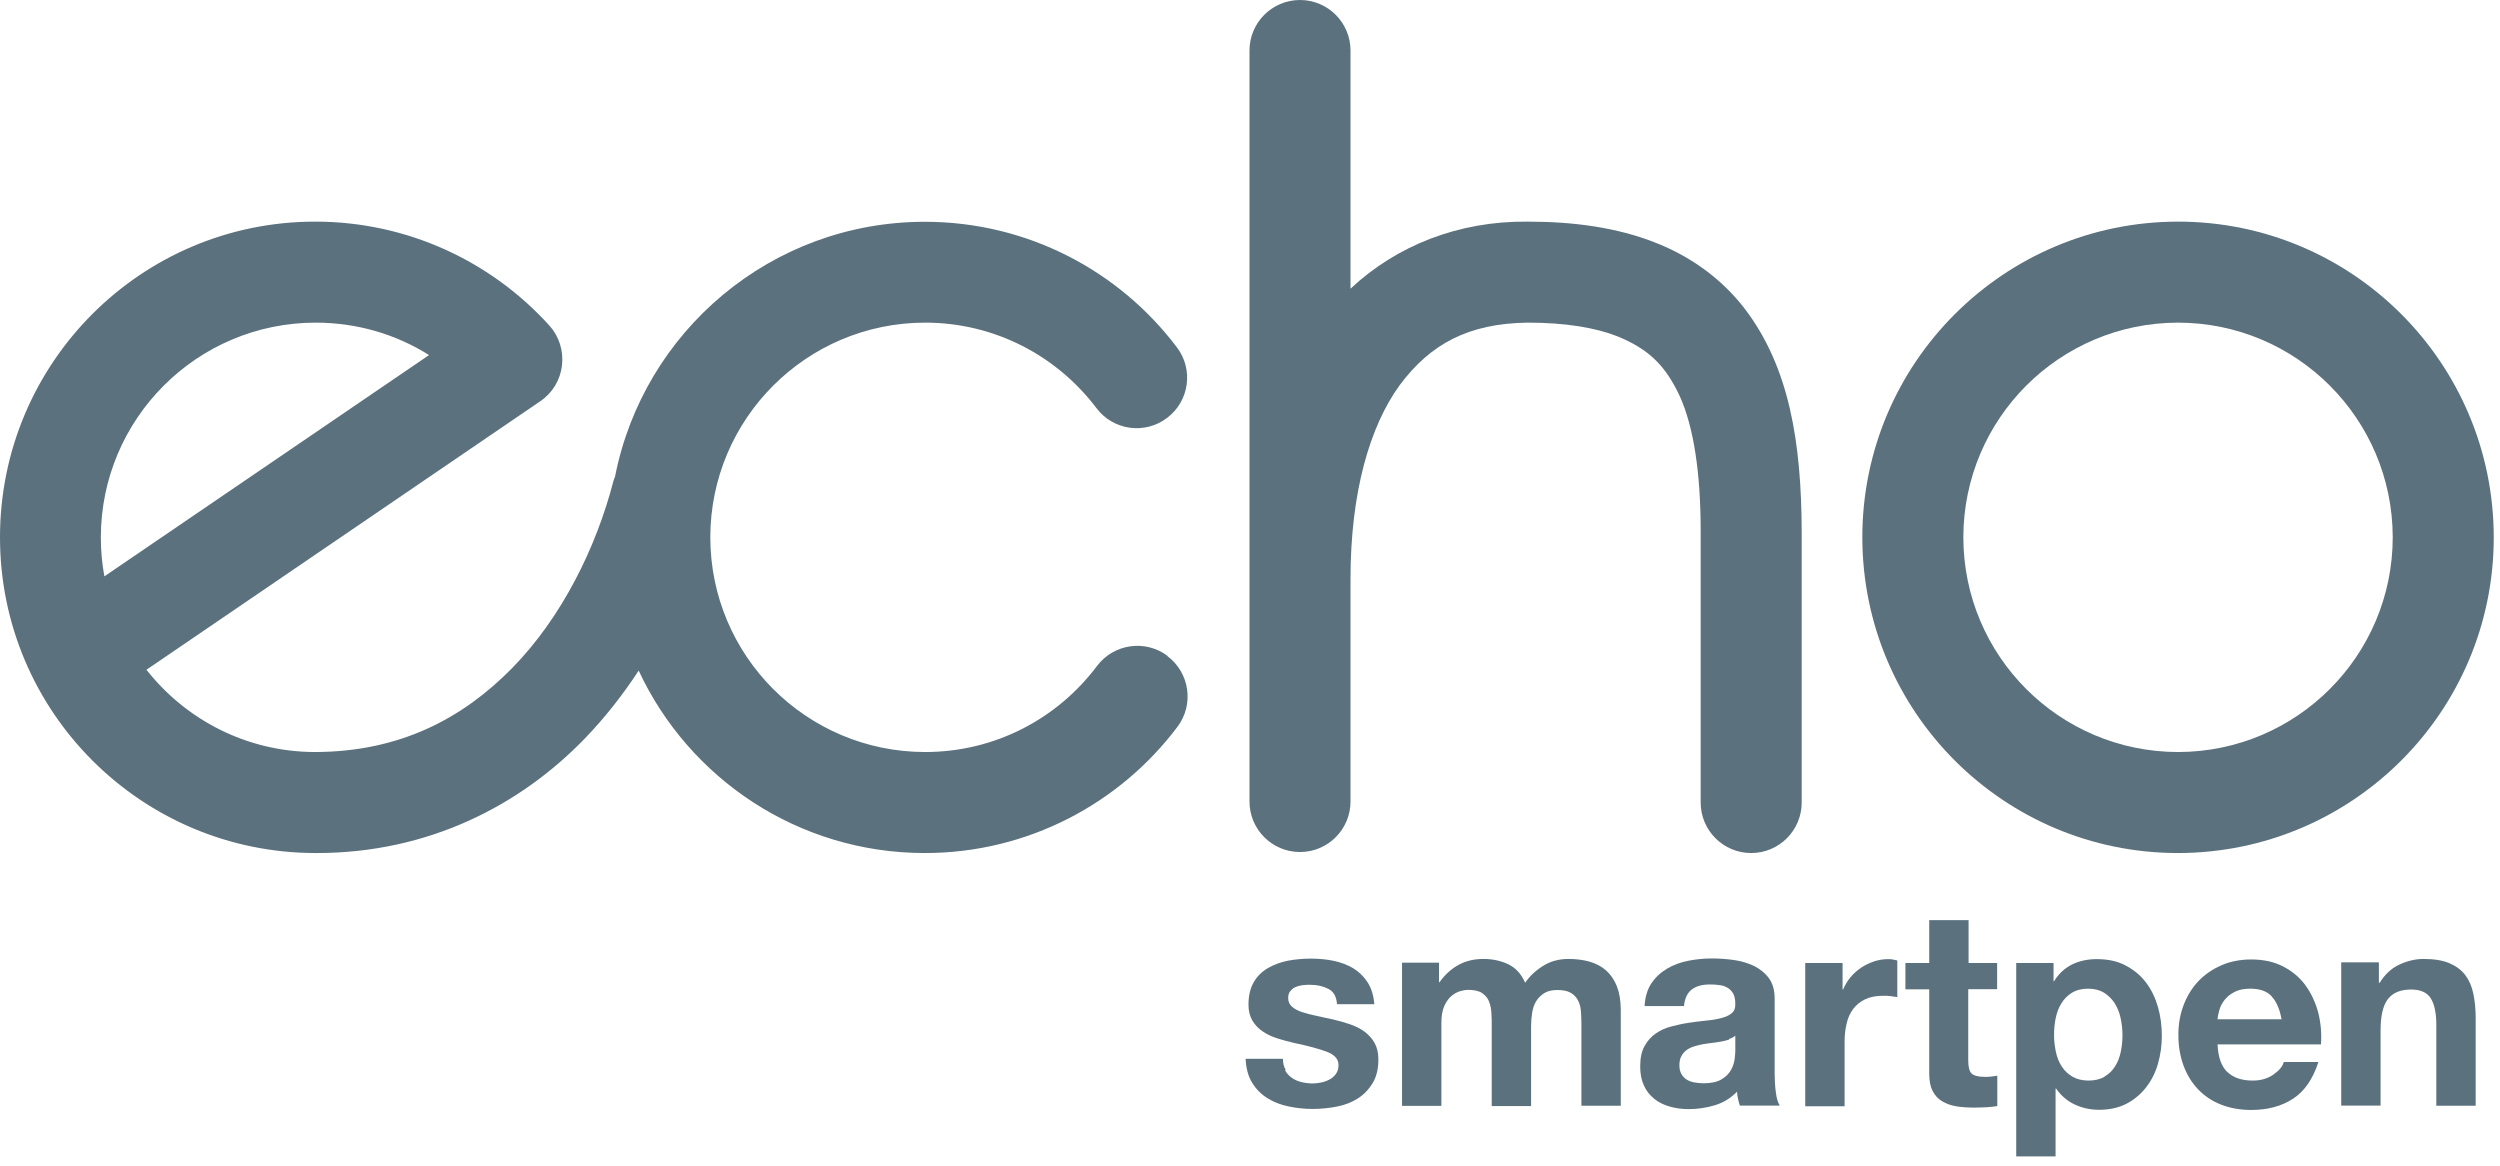
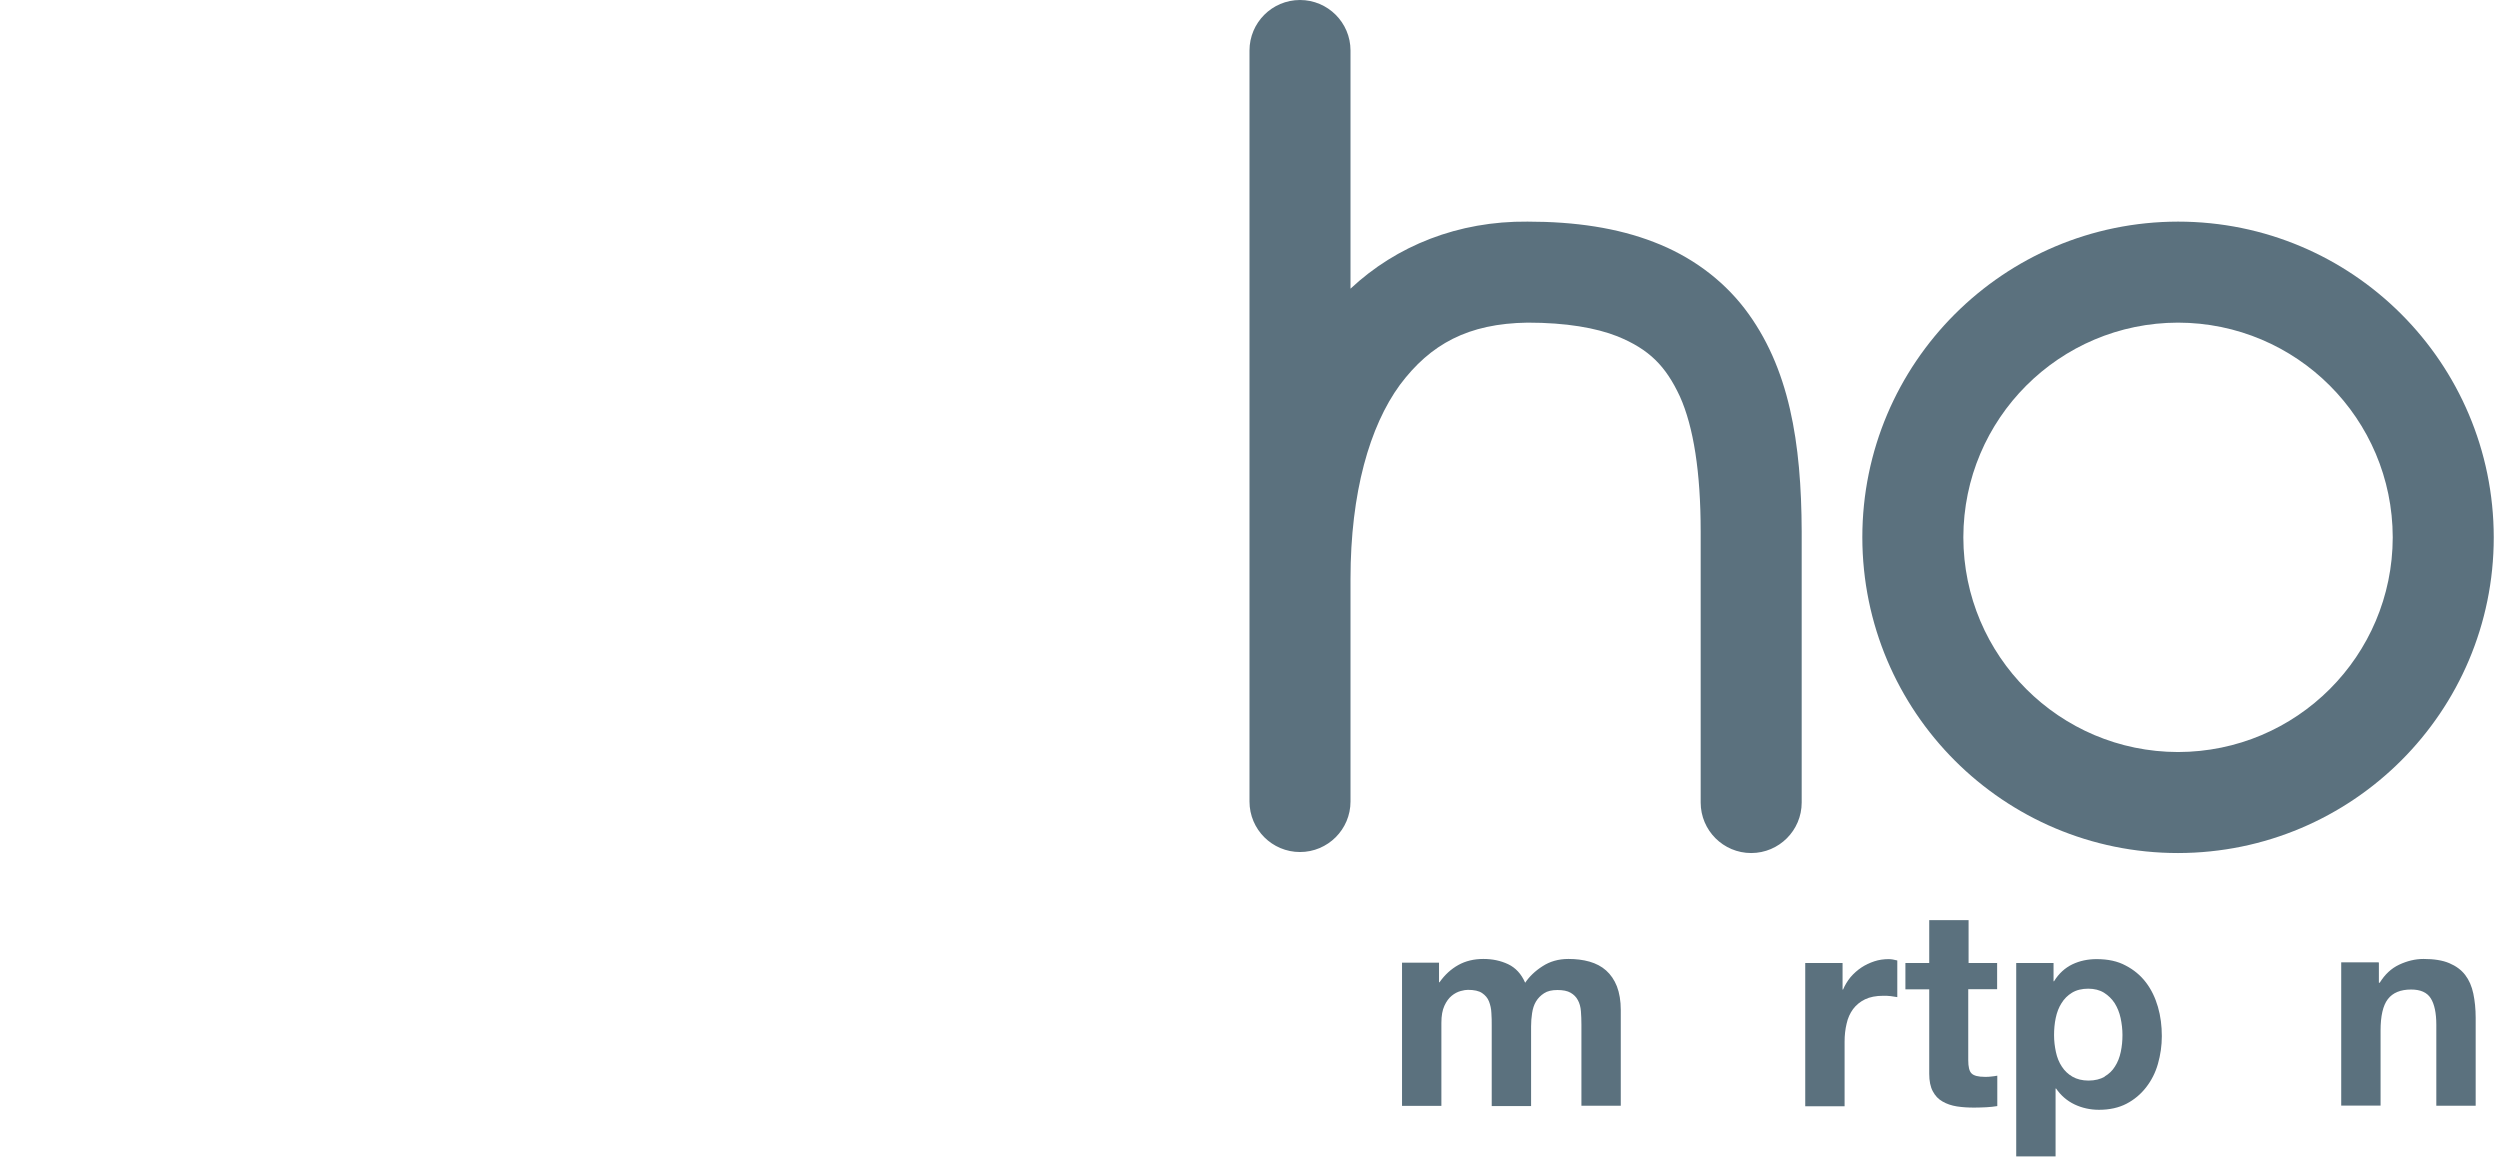
<svg xmlns="http://www.w3.org/2000/svg" viewBox="0 0 148 69" fill="none">
  <g clip-path="url(#clip0_746_49431)">
-     <path d="M5.97 31.81C5.98 24.79 11.66 19.11 18.68 19.1C21.16 19.1 23.46 19.8 25.4 21.02L6.18 34.12C6.04 33.37 5.97 32.6 5.97 31.81ZM69.12 38.83C67.8 37.84 65.93 38.11 64.94 39.43C62.61 42.53 58.93 44.52 54.76 44.52C47.74 44.51 42.06 38.83 42.05 31.81C42.06 24.79 47.74 19.11 54.76 19.1C58.91 19.1 62.58 21.08 64.91 24.16C65.9 25.48 67.78 25.74 69.09 24.74C70.41 23.75 70.67 21.87 69.67 20.56C66.27 16.05 60.84 13.13 54.75 13.13C45.66 13.13 38.09 19.62 36.41 28.22C36.38 28.3 36.34 28.38 36.32 28.46C35.3 32.41 33.26 36.55 30.32 39.55C27.36 42.56 23.66 44.5 18.67 44.52C14.61 44.52 11 42.61 8.67 39.65L31.99 23.75C32.71 23.26 33.17 22.49 33.27 21.63C33.37 20.77 33.1 19.91 32.52 19.27C29.11 15.5 24.15 13.12 18.66 13.12C8.36 13.12 0 21.48 0 31.81C0 42.13 8.36 50.49 18.68 50.5H18.75C25.38 50.5 30.8 47.67 34.61 43.73C35.82 42.48 36.88 41.12 37.81 39.7C40.78 46.08 47.25 50.5 54.75 50.5C60.86 50.5 66.31 47.55 69.71 43.02C70.7 41.7 70.43 39.83 69.11 38.84" fill="#5B717E" />
    <path d="M116.23 31.81C116.24 38.83 121.92 44.51 128.94 44.52C135.96 44.51 141.64 38.83 141.65 31.81C141.64 24.79 135.96 19.11 128.94 19.1C121.92 19.11 116.24 24.79 116.23 31.81ZM110.25 31.81C110.25 21.49 118.62 13.13 128.94 13.12C139.26 13.12 147.62 21.48 147.63 31.81C147.63 42.13 139.26 50.49 128.94 50.5C118.62 50.5 110.26 42.14 110.25 31.81Z" fill="#5B717E" />
    <path d="M106.66 31.45C106.64 26.24 105.95 21.74 103.26 18.24C101.92 16.51 100.08 15.16 97.91 14.33C95.74 13.49 93.26 13.12 90.43 13.12C86.34 13.08 82.67 14.54 79.95 17.09V2.99C79.95 1.34 78.61 0 76.96 0C75.31 0 73.97 1.34 73.97 2.99V34.26V47.45C73.97 49.1 75.31 50.44 76.96 50.44C78.61 50.44 79.95 49.1 79.95 47.45V34.27C79.95 29.15 81.09 25.23 82.87 22.79C84.68 20.37 86.91 19.15 90.43 19.1C92.73 19.1 94.48 19.41 95.75 19.91C97.64 20.68 98.61 21.67 99.45 23.47C100.26 25.27 100.68 27.97 100.68 31.46V47.51C100.68 49.16 102.02 50.5 103.67 50.5C105.32 50.5 106.66 49.16 106.66 47.51V31.46V31.45Z" fill="#5B717E" />
-     <path d="M76.08 63.37C76.18 63.55 76.32 63.7 76.48 63.81C76.64 63.92 76.83 64.01 77.05 64.06C77.26 64.11 77.48 64.14 77.71 64.14C77.87 64.14 78.05 64.12 78.23 64.08C78.41 64.04 78.58 63.98 78.72 63.9C78.87 63.82 78.99 63.71 79.09 63.57C79.19 63.43 79.24 63.26 79.24 63.05C79.24 62.7 79.01 62.44 78.54 62.26C78.07 62.09 77.43 61.91 76.6 61.74C76.26 61.66 75.93 61.57 75.61 61.47C75.29 61.37 75 61.23 74.75 61.06C74.5 60.89 74.3 60.68 74.14 60.42C73.99 60.16 73.91 59.85 73.91 59.48C73.91 58.93 74.02 58.49 74.23 58.13C74.44 57.77 74.73 57.5 75.08 57.3C75.43 57.1 75.82 56.96 76.26 56.87C76.7 56.79 77.15 56.75 77.61 56.75C78.07 56.75 78.51 56.79 78.95 56.88C79.38 56.97 79.77 57.12 80.11 57.32C80.45 57.53 80.73 57.8 80.96 58.15C81.18 58.49 81.32 58.93 81.36 59.45H79.15C79.12 59 78.95 58.7 78.64 58.54C78.33 58.38 77.97 58.3 77.56 58.3C77.43 58.3 77.29 58.3 77.13 58.32C76.98 58.34 76.84 58.37 76.71 58.43C76.58 58.48 76.48 58.56 76.39 58.67C76.3 58.77 76.26 58.91 76.26 59.09C76.26 59.3 76.34 59.47 76.49 59.6C76.64 59.73 76.84 59.84 77.09 59.92C77.34 60 77.62 60.07 77.94 60.14C78.26 60.21 78.58 60.28 78.91 60.35C79.25 60.43 79.58 60.52 79.9 60.63C80.22 60.74 80.51 60.88 80.76 61.06C81.01 61.24 81.21 61.46 81.37 61.73C81.52 62 81.6 62.33 81.6 62.72C81.6 63.28 81.49 63.74 81.26 64.12C81.03 64.5 80.74 64.8 80.38 65.03C80.02 65.26 79.61 65.42 79.14 65.51C78.67 65.6 78.2 65.65 77.72 65.65C77.24 65.65 76.75 65.6 76.28 65.5C75.81 65.4 75.39 65.24 75.03 65.01C74.66 64.78 74.36 64.48 74.13 64.1C73.89 63.72 73.77 63.25 73.74 62.68H75.95C75.95 62.93 76 63.15 76.11 63.33" fill="#5B717E" />
    <path d="M85.19 56.999V58.15H85.22C85.53 57.709 85.9 57.37 86.33 57.13C86.76 56.889 87.26 56.77 87.81 56.77C88.36 56.77 88.83 56.87 89.28 57.08C89.72 57.289 90.06 57.65 90.29 58.179C90.54 57.809 90.88 57.48 91.32 57.2C91.75 56.919 92.26 56.77 92.85 56.77C93.3 56.77 93.71 56.819 94.1 56.929C94.48 57.039 94.81 57.209 95.08 57.45C95.35 57.69 95.57 58.01 95.72 58.389C95.87 58.779 95.95 59.249 95.95 59.789V65.46H93.62V60.66C93.62 60.38 93.61 60.109 93.59 59.859C93.57 59.609 93.51 59.389 93.41 59.209C93.31 59.02 93.17 58.88 92.98 58.77C92.79 58.66 92.53 58.609 92.2 58.609C91.87 58.609 91.61 58.669 91.41 58.8C91.21 58.929 91.05 59.09 90.93 59.289C90.81 59.489 90.74 59.719 90.7 59.98C90.66 60.239 90.64 60.499 90.64 60.76V65.48H88.31V60.719C88.31 60.469 88.31 60.219 88.29 59.969C88.28 59.719 88.23 59.499 88.15 59.289C88.07 59.08 87.93 58.919 87.74 58.789C87.55 58.66 87.27 58.599 86.9 58.599C86.79 58.599 86.64 58.62 86.47 58.669C86.29 58.719 86.11 58.809 85.94 58.95C85.77 59.09 85.63 59.279 85.51 59.539C85.39 59.8 85.33 60.13 85.33 60.55V65.469H83V56.989H85.2L85.19 56.999Z" fill="#5B717E" />
-     <path d="M102.37 61.54C102.22 61.59 102.06 61.63 101.89 61.66C101.72 61.69 101.54 61.72 101.36 61.74C101.17 61.76 100.99 61.79 100.8 61.82C100.62 61.85 100.45 61.9 100.28 61.95C100.11 62 99.96 62.08 99.84 62.17C99.72 62.26 99.61 62.38 99.54 62.52C99.46 62.66 99.42 62.84 99.42 63.06C99.42 63.28 99.46 63.44 99.54 63.58C99.62 63.72 99.72 63.83 99.85 63.91C99.98 63.99 100.13 64.05 100.31 64.08C100.49 64.11 100.67 64.13 100.85 64.13C101.31 64.13 101.66 64.05 101.91 63.9C102.16 63.75 102.35 63.57 102.47 63.35C102.59 63.14 102.66 62.92 102.69 62.7C102.72 62.48 102.73 62.31 102.73 62.18V61.31C102.63 61.4 102.51 61.46 102.36 61.51M97.76 58.22C98 57.86 98.31 57.57 98.68 57.35C99.05 57.13 99.47 56.97 99.93 56.88C100.39 56.79 100.86 56.74 101.33 56.74C101.76 56.74 102.19 56.77 102.63 56.83C103.07 56.89 103.47 57.01 103.83 57.18C104.19 57.36 104.49 57.6 104.72 57.91C104.95 58.22 105.06 58.63 105.06 59.15V63.56C105.06 63.94 105.08 64.31 105.13 64.66C105.17 65.01 105.25 65.27 105.36 65.45H103C102.96 65.32 102.92 65.19 102.89 65.05C102.86 64.91 102.84 64.77 102.83 64.63C102.46 65.01 102.02 65.28 101.52 65.43C101.02 65.58 100.5 65.66 99.98 65.66C99.58 65.66 99.2 65.61 98.85 65.51C98.5 65.41 98.19 65.26 97.93 65.05C97.67 64.84 97.46 64.58 97.32 64.26C97.17 63.94 97.1 63.57 97.1 63.13C97.1 62.65 97.18 62.25 97.35 61.94C97.52 61.63 97.74 61.38 98.01 61.19C98.28 61 98.58 60.86 98.93 60.77C99.28 60.68 99.62 60.6 99.97 60.55C100.32 60.5 100.67 60.45 101 60.42C101.34 60.39 101.64 60.34 101.9 60.27C102.16 60.2 102.37 60.11 102.52 59.98C102.67 59.86 102.74 59.67 102.73 59.43C102.73 59.18 102.69 58.98 102.61 58.83C102.53 58.68 102.42 58.57 102.28 58.48C102.14 58.4 101.99 58.34 101.81 58.32C101.63 58.29 101.43 58.28 101.23 58.28C100.77 58.28 100.41 58.38 100.15 58.58C99.89 58.78 99.74 59.1 99.69 59.56H97.36C97.39 59.01 97.53 58.56 97.77 58.2" fill="#5B717E" />
    <path d="M109.08 57V58.58H109.11C109.22 58.32 109.37 58.07 109.55 57.85C109.74 57.63 109.95 57.44 110.19 57.28C110.43 57.12 110.69 57 110.96 56.91C111.23 56.82 111.52 56.78 111.81 56.78C111.96 56.78 112.13 56.81 112.32 56.86V59.03C112.21 59.01 112.08 58.99 111.93 58.97C111.78 58.95 111.63 58.95 111.49 58.95C111.06 58.95 110.7 59.02 110.41 59.16C110.12 59.3 109.88 59.5 109.7 59.74C109.52 59.99 109.39 60.27 109.32 60.6C109.24 60.93 109.2 61.28 109.2 61.67V65.49H106.87V57.01H109.08V57Z" fill="#5B717E" />
    <path d="M118.23 57V58.56H116.52V62.76C116.52 63.15 116.58 63.42 116.72 63.55C116.85 63.68 117.11 63.75 117.51 63.75C117.64 63.75 117.77 63.75 117.89 63.73C118.01 63.72 118.13 63.7 118.24 63.68V65.48C118.04 65.51 117.82 65.54 117.58 65.55C117.34 65.56 117.1 65.57 116.87 65.57C116.51 65.57 116.17 65.55 115.85 65.5C115.53 65.45 115.24 65.35 115 65.21C114.75 65.07 114.56 64.87 114.42 64.6C114.28 64.34 114.21 63.99 114.21 63.57V58.57H112.8V57.01H114.21V54.47H116.54V57.01H118.25L118.23 57Z" fill="#5B717E" />
    <path d="M124.59 63.73C124.85 63.58 125.06 63.38 125.21 63.13C125.37 62.88 125.48 62.6 125.55 62.27C125.62 61.94 125.65 61.61 125.65 61.27C125.65 60.93 125.61 60.6 125.54 60.27C125.47 59.94 125.35 59.65 125.19 59.39C125.02 59.13 124.81 58.93 124.56 58.77C124.3 58.61 123.99 58.53 123.62 58.53C123.25 58.53 122.92 58.61 122.66 58.77C122.4 58.93 122.2 59.13 122.04 59.39C121.88 59.64 121.77 59.93 121.7 60.26C121.63 60.59 121.6 60.93 121.6 61.28C121.6 61.63 121.64 61.95 121.71 62.28C121.78 62.61 121.9 62.9 122.06 63.14C122.22 63.39 122.43 63.59 122.69 63.74C122.95 63.89 123.27 63.97 123.64 63.97C124.01 63.97 124.34 63.89 124.6 63.74M121.57 57.01V58.09H121.6C121.88 57.63 122.25 57.3 122.68 57.09C123.12 56.88 123.6 56.78 124.12 56.78C124.79 56.78 125.36 56.9 125.84 57.16C126.32 57.41 126.72 57.74 127.04 58.16C127.36 58.58 127.59 59.06 127.75 59.61C127.91 60.16 127.98 60.74 127.98 61.34C127.98 61.91 127.9 62.45 127.75 62.98C127.6 63.51 127.36 63.97 127.05 64.37C126.74 64.77 126.35 65.1 125.89 65.34C125.43 65.58 124.88 65.7 124.26 65.7C123.74 65.7 123.25 65.59 122.81 65.38C122.37 65.17 122 64.85 121.72 64.44H121.69V68.46H119.36V57.01H121.57Z" fill="#5B717E" />
-     <path d="M134.49 58.99C134.21 58.68 133.79 58.53 133.22 58.53C132.85 58.53 132.54 58.59 132.29 58.72C132.04 58.85 131.85 59 131.7 59.19C131.55 59.38 131.45 59.57 131.39 59.78C131.33 59.99 131.29 60.17 131.28 60.34H135.07C134.96 59.75 134.77 59.3 134.49 59M131.86 63.46C132.21 63.8 132.71 63.97 133.37 63.97C133.84 63.97 134.24 63.85 134.58 63.62C134.92 63.38 135.13 63.14 135.2 62.87H137.25C136.92 63.89 136.42 64.61 135.74 65.05C135.06 65.49 134.24 65.71 133.28 65.71C132.61 65.71 132.01 65.6 131.48 65.39C130.94 65.18 130.49 64.87 130.12 64.48C129.75 64.09 129.46 63.62 129.26 63.07C129.06 62.52 128.96 61.92 128.96 61.27C128.96 60.62 129.06 60.05 129.27 59.5C129.48 58.95 129.77 58.48 130.15 58.08C130.53 57.68 130.99 57.37 131.52 57.14C132.05 56.91 132.64 56.8 133.28 56.8C134 56.8 134.63 56.94 135.17 57.22C135.71 57.5 136.15 57.87 136.49 58.34C136.83 58.81 137.08 59.35 137.24 59.95C137.39 60.55 137.45 61.18 137.4 61.83H131.28C131.31 62.59 131.51 63.13 131.86 63.47" fill="#5B717E" />
    <path d="M140.83 56.999V58.179H140.88C141.18 57.69 141.56 57.33 142.03 57.109C142.5 56.889 142.98 56.77 143.47 56.77C144.09 56.77 144.6 56.849 145 57.02C145.4 57.19 145.71 57.419 145.94 57.719C146.17 58.02 146.33 58.389 146.42 58.819C146.51 59.249 146.56 59.73 146.56 60.249V65.46H144.23V60.669C144.23 59.969 144.12 59.45 143.9 59.099C143.68 58.749 143.29 58.58 142.74 58.58C142.11 58.58 141.65 58.77 141.36 59.15C141.07 59.529 140.93 60.15 140.93 61.01V65.45H138.6V56.969H140.81L140.83 56.999Z" fill="#5B717E" />
  </g>
  <defs>
    <clipPath id="clip0_746_49431">
      <rect width="147.63" height="68.45" fill="white" />
    </clipPath>
  </defs>
</svg>